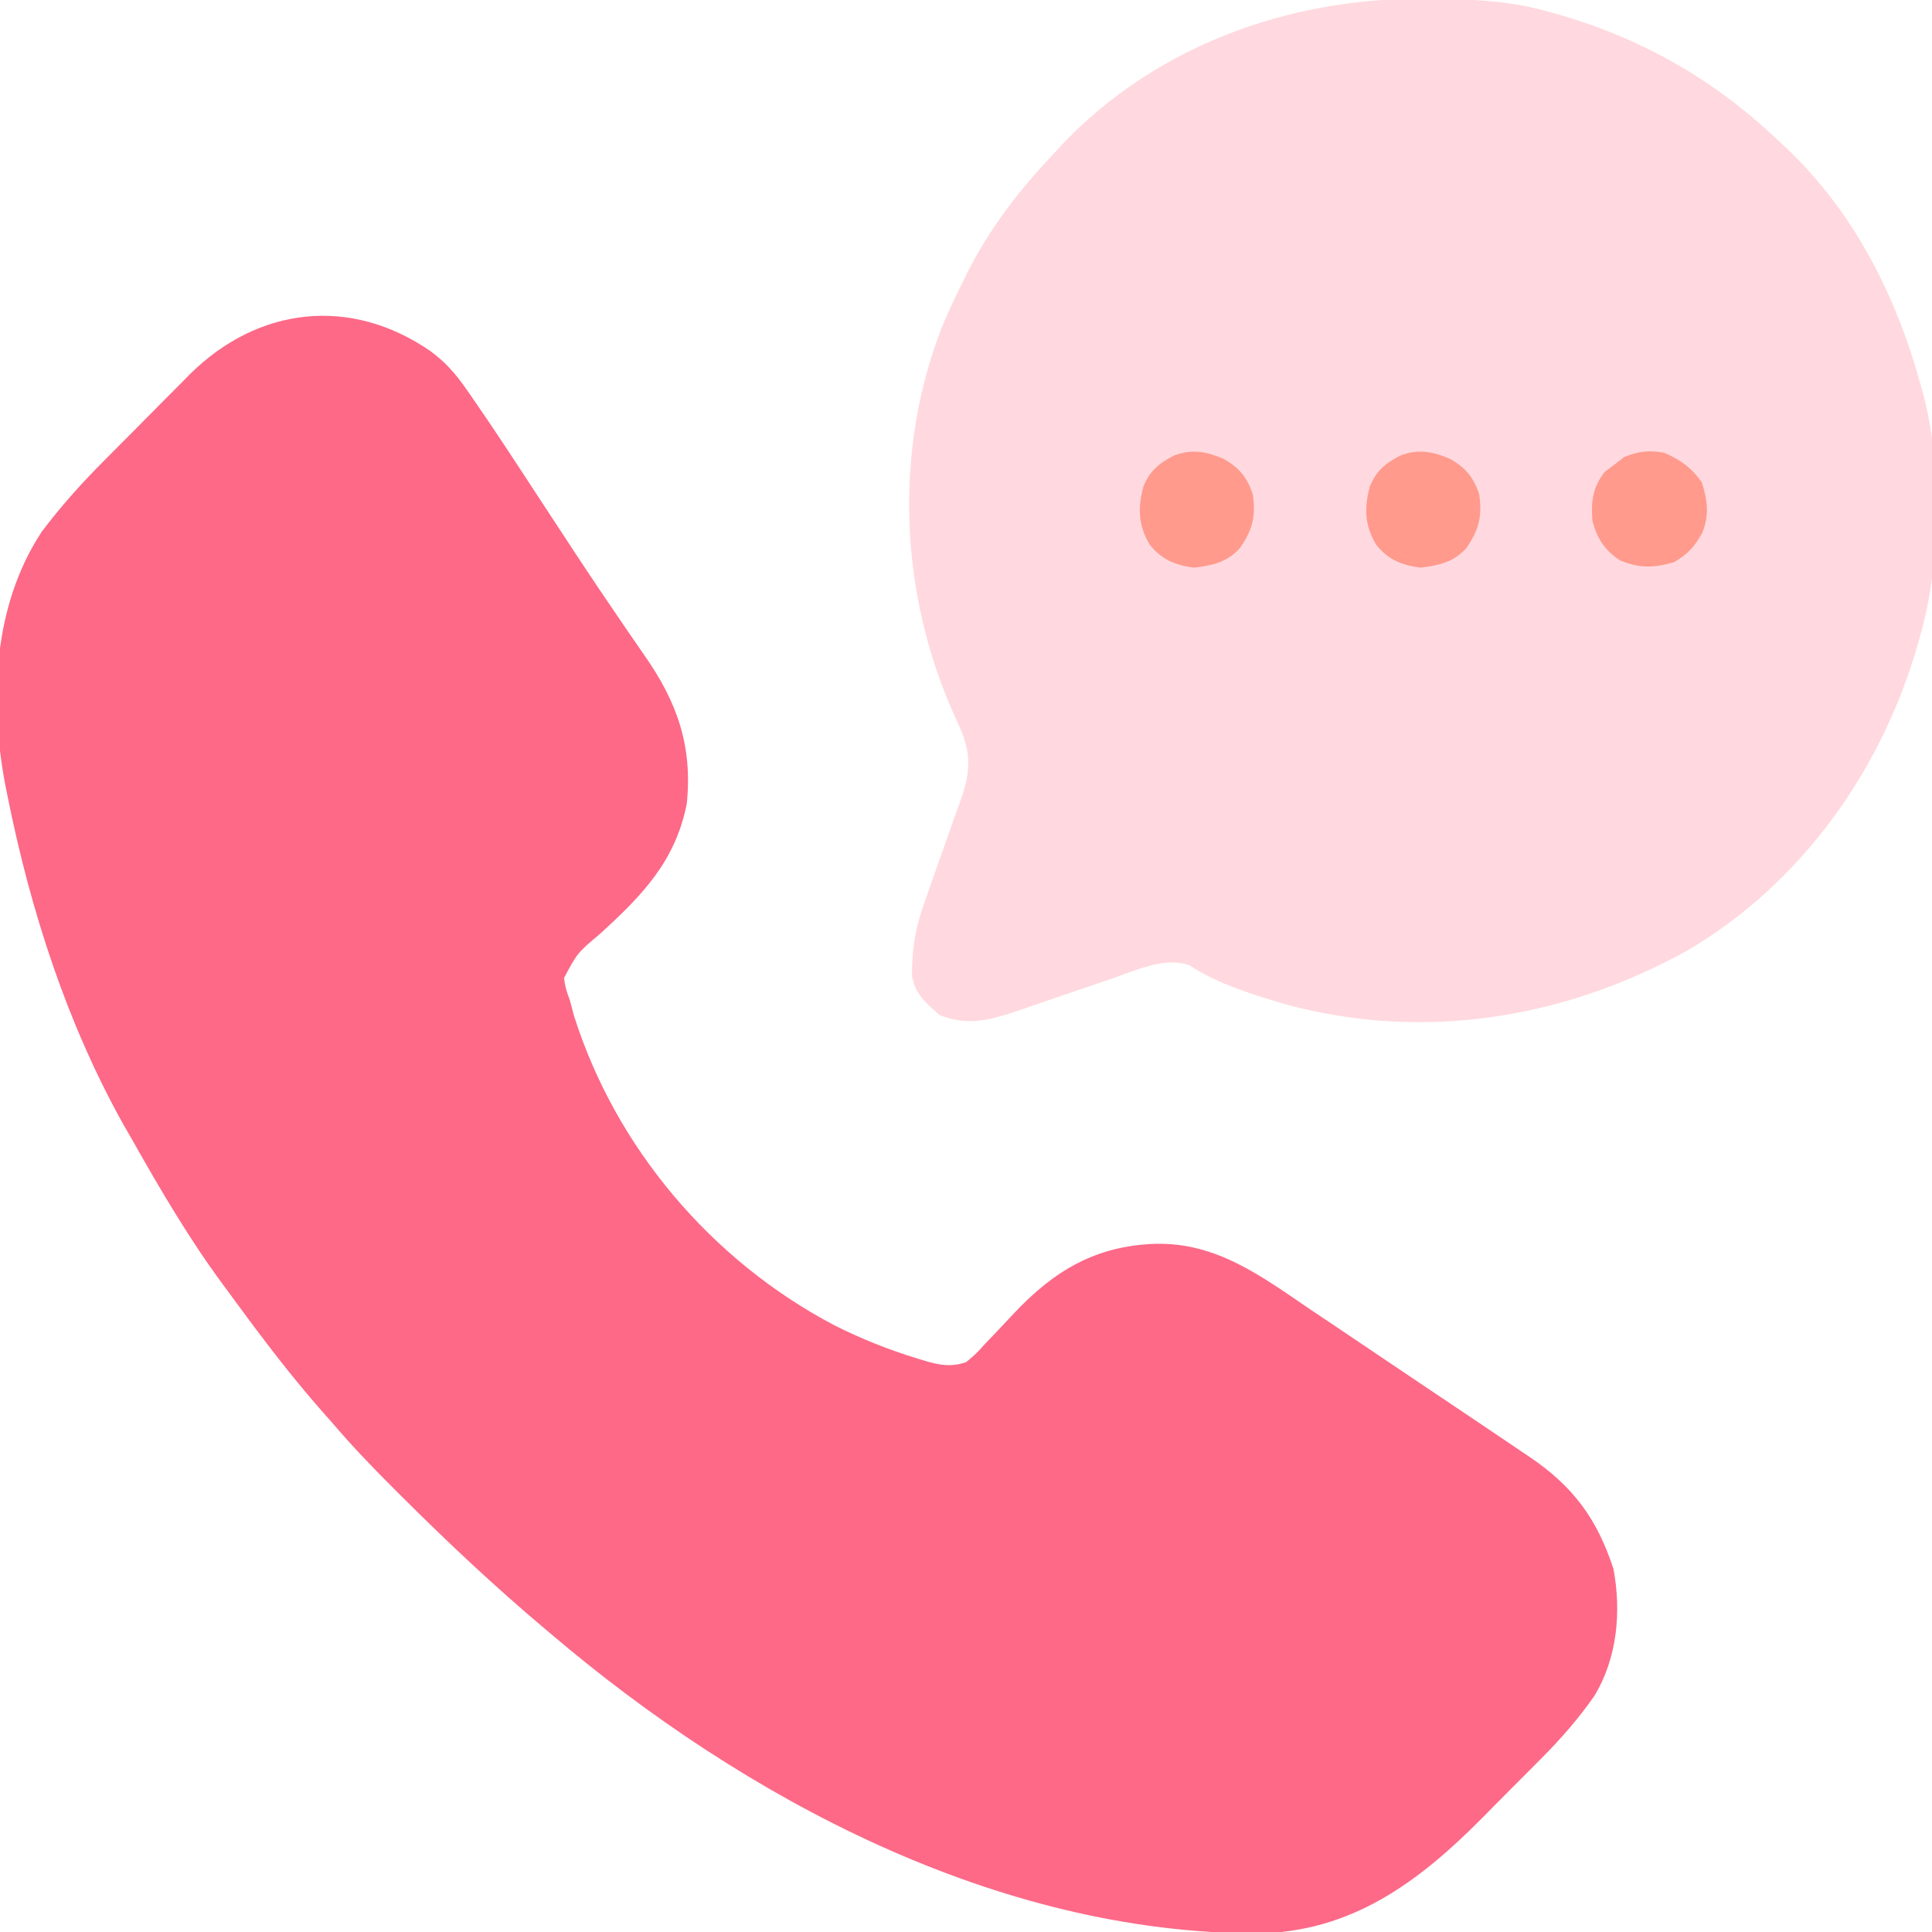
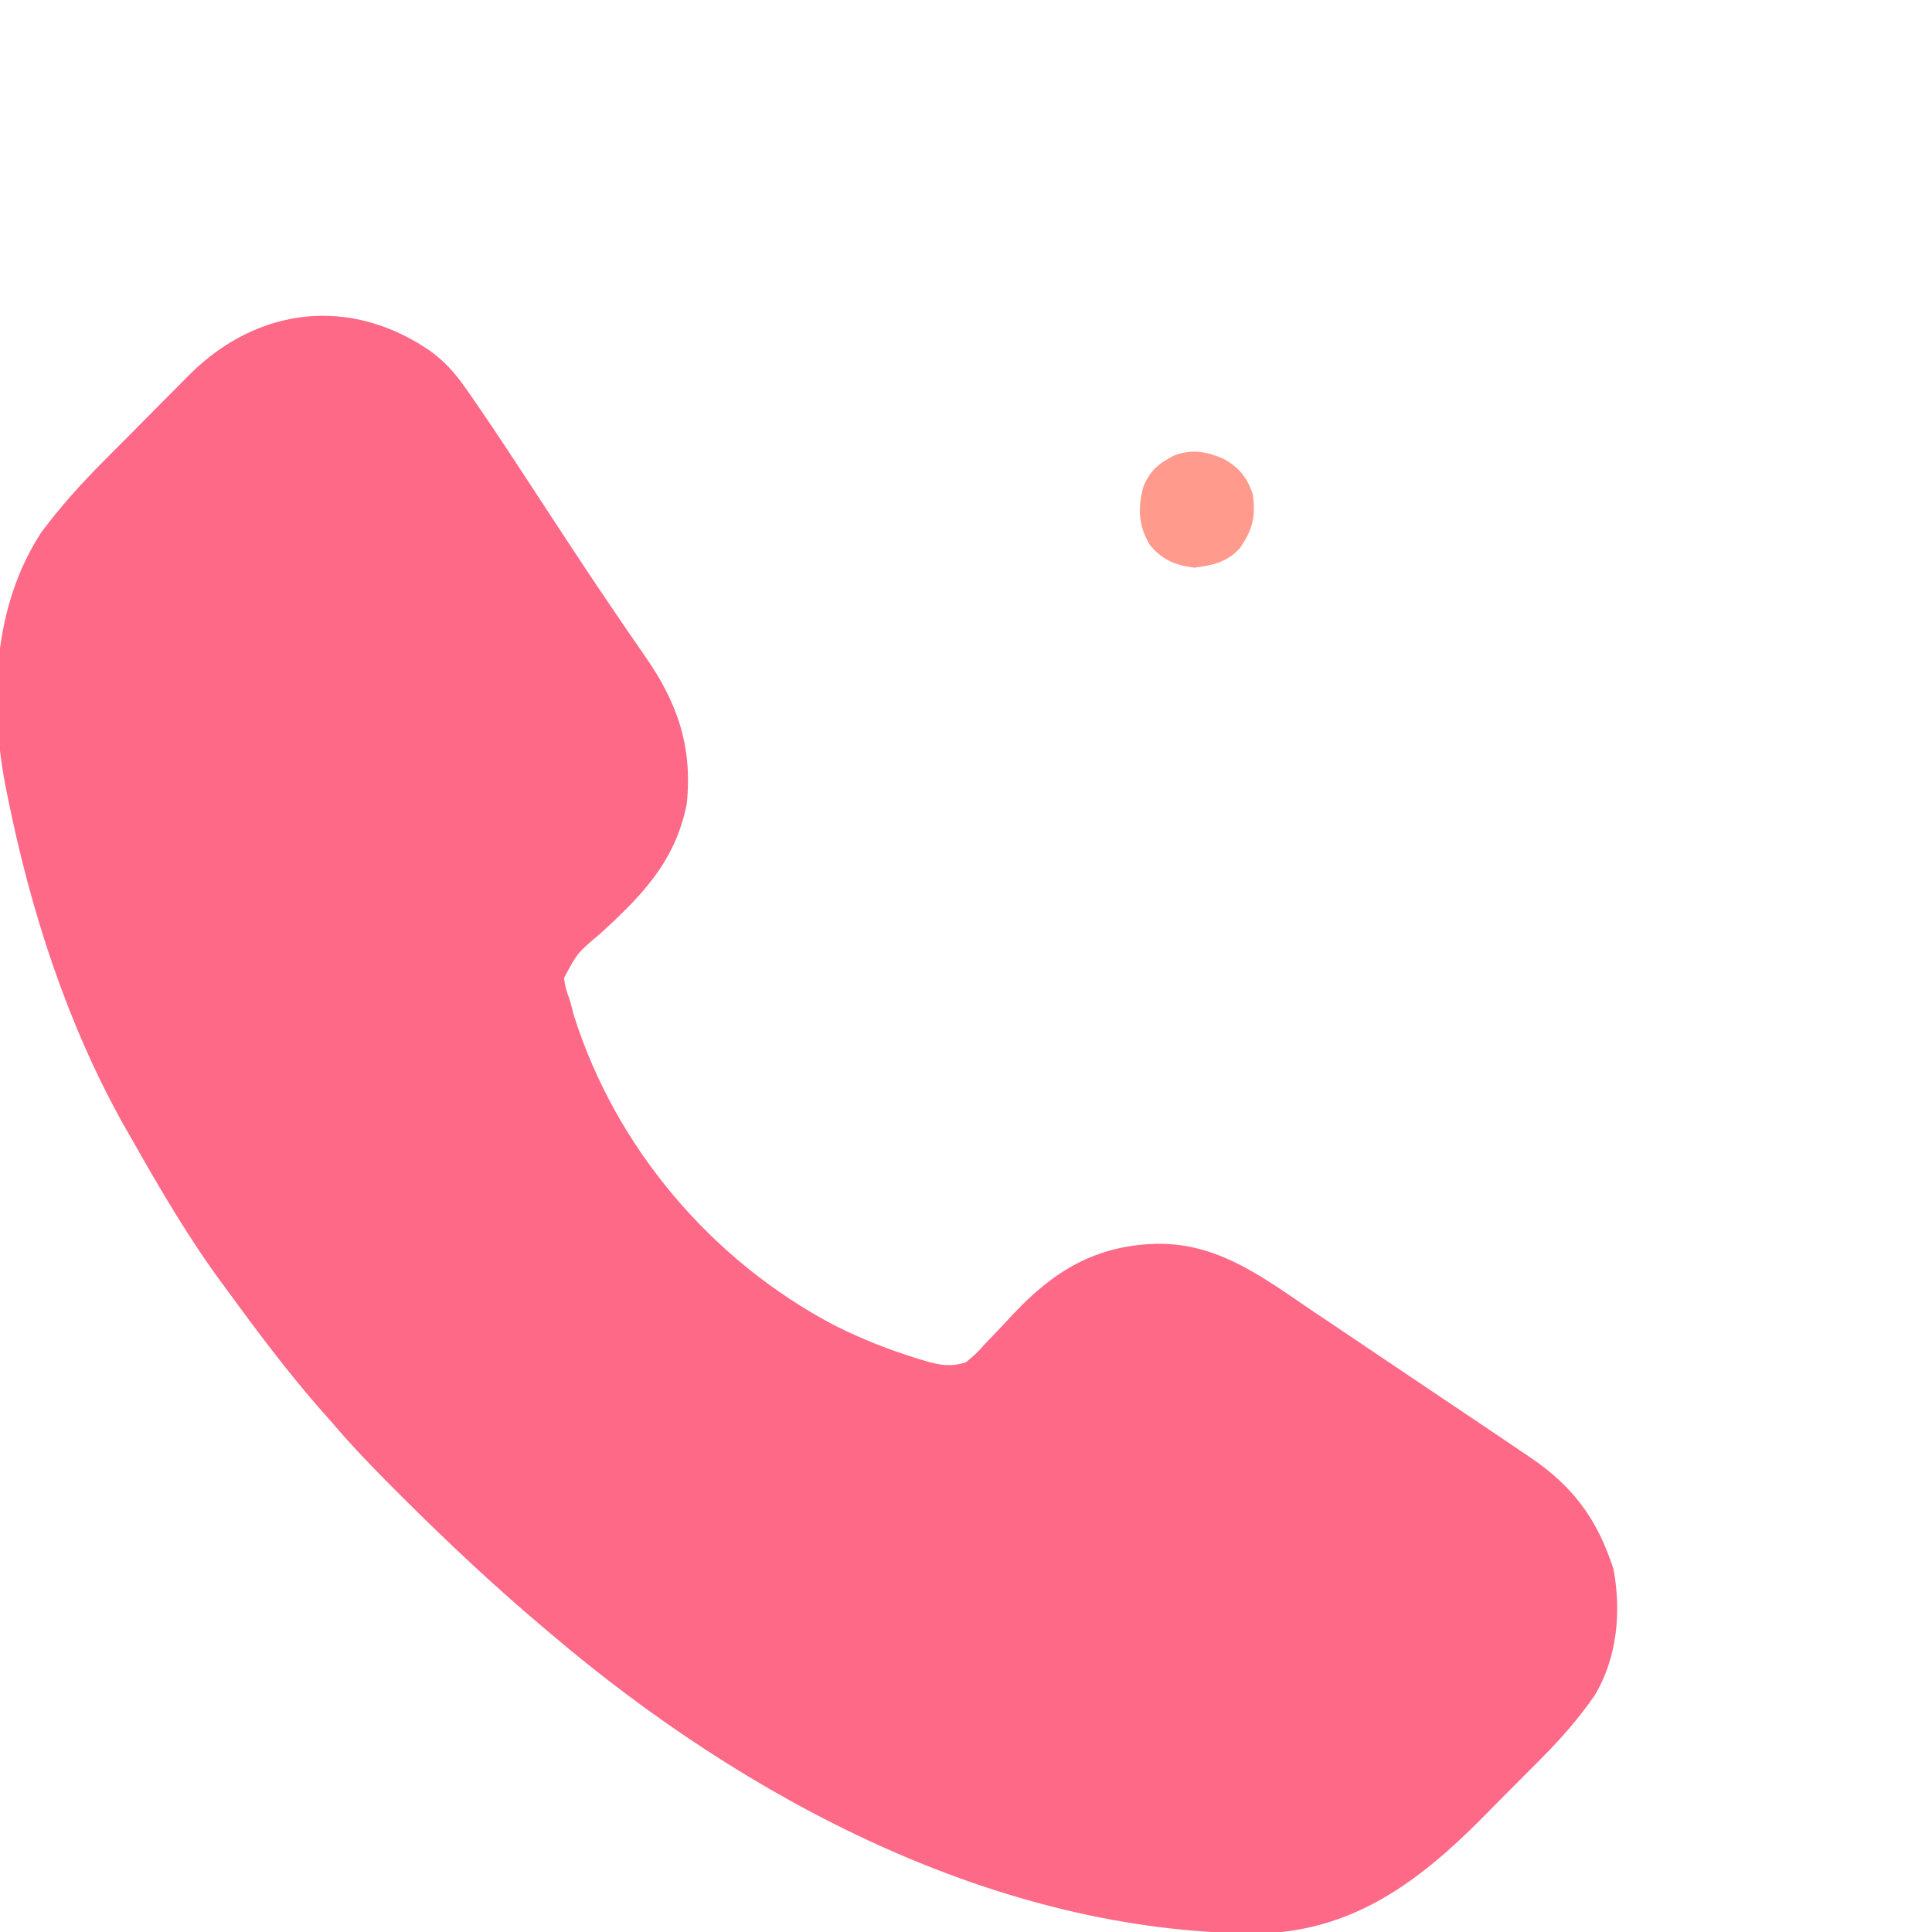
<svg xmlns="http://www.w3.org/2000/svg" width="512" height="512">
  <path d="M0 0 C3.973 2.901 6.626 5.913 9.445 9.938 C10.079 10.841 10.079 10.841 10.725 11.762 C16.957 20.717 22.899 29.873 28.875 39 C31.442 42.919 34.011 46.837 36.582 50.754 C37.215 51.718 37.847 52.682 38.499 53.676 C42.343 59.52 46.241 65.323 50.199 71.09 C51.125 72.446 52.05 73.802 52.975 75.158 C54.243 77.016 55.515 78.87 56.807 80.711 C65.524 93.132 69.564 104.834 68 120 C64.986 135.275 56.134 144.34 44.994 154.491 C39.013 159.528 39.013 159.528 35.478 166.168 C35.699 168.307 36.222 169.998 37 172 C37.366 173.373 37.731 174.747 38.094 176.121 C49.154 211.16 74.574 241.106 107.137 258.23 C114.294 261.824 121.588 264.732 129.25 267.062 C129.953 267.279 130.656 267.495 131.38 267.718 C135.339 268.835 138.088 269.286 142 268 C144.599 265.855 144.599 265.855 147.098 263.082 C148.075 262.064 149.052 261.047 150.029 260.029 C151.54 258.433 153.044 256.832 154.543 255.224 C165.232 243.815 176.288 237.145 192.188 236.625 C208.491 236.23 220.409 245.301 233.312 254.062 C235.239 255.354 237.167 256.644 239.096 257.933 C244.079 261.27 249.05 264.625 254.017 267.985 C257.925 270.625 261.841 273.251 265.758 275.876 C273.618 281.144 281.472 286.42 289.309 291.723 C290.373 292.44 290.373 292.44 291.459 293.171 C302.942 300.96 309.276 309.553 313.582 322.789 C315.725 334.127 314.567 346.482 308.537 356.408 C304.266 362.551 299.562 367.905 294.277 373.191 C293.455 374.022 292.632 374.852 291.785 375.707 C290.053 377.449 288.318 379.188 286.578 380.923 C283.955 383.545 281.353 386.189 278.752 388.834 C261.886 405.822 244.141 419.019 219.236 419.381 C150.186 419.261 83.582 383.856 32 340 C31.471 339.555 30.943 339.11 30.398 338.651 C17.243 327.572 4.8 315.89 -7.375 303.75 C-8.159 302.97 -8.159 302.97 -8.958 302.175 C-14.859 296.297 -20.603 290.35 -26 284 C-26.925 282.951 -27.852 281.904 -28.781 280.859 C-36.772 271.765 -44.063 262.2 -51.214 252.437 C-52.341 250.899 -53.473 249.363 -54.61 247.833 C-63.772 235.484 -71.449 222.38 -79 209 C-79.759 207.682 -80.518 206.364 -81.277 205.047 C-96.337 178.069 -105.938 148.178 -112 118 C-112.147 117.281 -112.294 116.562 -112.445 115.821 C-116.878 93.135 -115.964 67.774 -103 48 C-97.888 41.169 -92.276 34.957 -86.258 28.922 C-85.449 28.107 -84.641 27.292 -83.808 26.452 C-82.111 24.745 -80.412 23.041 -78.71 21.34 C-76.128 18.753 -73.562 16.15 -70.996 13.547 C-69.334 11.879 -67.672 10.213 -66.008 8.547 C-65.253 7.778 -64.499 7.009 -63.721 6.217 C-45.597 -11.756 -21.134 -14.527 0 0 Z " fill="#FD6987" transform="translate(114,93)" />
-   <path d="M0 0 C0.705 0.002 1.41 0.005 2.136 0.008 C12.763 0.065 22.959 0.41 33.25 3.312 C34.048 3.533 34.847 3.753 35.669 3.98 C58.17 10.389 77.262 21.216 94.25 37.312 C95.147 38.145 96.044 38.978 96.969 39.836 C114.78 56.897 125.732 78.705 132.25 102.312 C132.538 103.334 132.538 103.334 132.832 104.376 C137.963 123.595 137.637 149.209 132.25 168.312 C132.03 169.111 131.809 169.909 131.582 170.732 C121.983 204.437 100.755 234.394 70.25 252.312 C37.72 270.242 0.827 276.272 -35.391 266.656 C-43.958 264.154 -54.048 261.119 -61.51 256.137 C-67.823 253.812 -75.452 257.341 -81.473 259.438 C-82.377 259.744 -83.281 260.051 -84.213 260.368 C-87.082 261.342 -89.948 262.326 -92.812 263.312 C-95.681 264.298 -98.551 265.282 -101.423 266.257 C-103.203 266.862 -104.982 267.473 -106.759 268.09 C-114.095 270.585 -120.271 272.359 -127.75 269.312 C-131.187 266.334 -134.486 263.46 -135.062 258.773 C-135.112 251.394 -133.972 245.443 -131.434 238.543 C-131.098 237.578 -130.763 236.612 -130.417 235.618 C-129.358 232.572 -128.276 229.536 -127.188 226.5 C-126.097 223.446 -125.013 220.391 -123.947 217.328 C-123.287 215.433 -122.613 213.543 -121.924 211.659 C-119.544 204.833 -119.407 199.68 -122.457 192.965 C-122.795 192.202 -123.132 191.439 -123.48 190.653 C-124.016 189.463 -124.016 189.463 -124.562 188.25 C-138.353 156.533 -139.793 119.414 -127.113 86.961 C-125.474 83.004 -123.657 79.147 -121.75 75.312 C-120.897 73.584 -120.897 73.584 -120.027 71.82 C-114.108 60.359 -106.589 50.658 -97.75 41.312 C-96.553 40.002 -96.553 40.002 -95.332 38.664 C-70.679 12.631 -35.398 -0.2 0 0 Z " fill="#FFD9DF" transform="translate(376.75,-0.312)" />
-   <path d="M0 0 C4.332 1.81 7.277 3.983 10 7.812 C11.511 12.628 12.008 16.496 10.121 21.184 C8.036 24.935 6.37 26.781 2.625 29 C-2.891 30.522 -6.341 30.675 -11.688 28.5 C-15.73 25.89 -17.789 22.629 -19 18 C-19.386 12.83 -18.934 9.22 -15.75 5.062 C-14.842 4.382 -13.935 3.701 -13 3 C-12.237 2.402 -11.474 1.804 -10.688 1.188 C-7.033 -0.427 -3.879 -0.756 0 0 Z " fill="#FF9A8D" transform="translate(441,120)" />
  <path d="M0 0 C4.144 2.293 6.337 4.938 7.812 9.438 C8.652 15.313 7.763 18.863 4.363 23.738 C0.98 27.445 -2.873 28.273 -7.688 28.875 C-12.762 28.241 -16.393 26.715 -19.551 22.707 C-22.549 17.546 -22.686 13.148 -21.188 7.438 C-19.511 3.247 -17.101 1.236 -13.074 -0.832 C-8.407 -2.639 -4.457 -1.907 0 0 Z " fill="#FF9A8D" transform="translate(324.188,121.562)" />
-   <path d="M0 0 C4.144 2.293 6.337 4.938 7.812 9.438 C8.652 15.313 7.763 18.863 4.363 23.738 C0.98 27.445 -2.873 28.273 -7.688 28.875 C-12.762 28.241 -16.393 26.715 -19.551 22.707 C-22.549 17.546 -22.686 13.148 -21.188 7.438 C-19.511 3.247 -17.101 1.236 -13.074 -0.832 C-8.407 -2.639 -4.457 -1.907 0 0 Z " fill="#FF9A8D" transform="translate(384.188,121.562)" />
</svg>